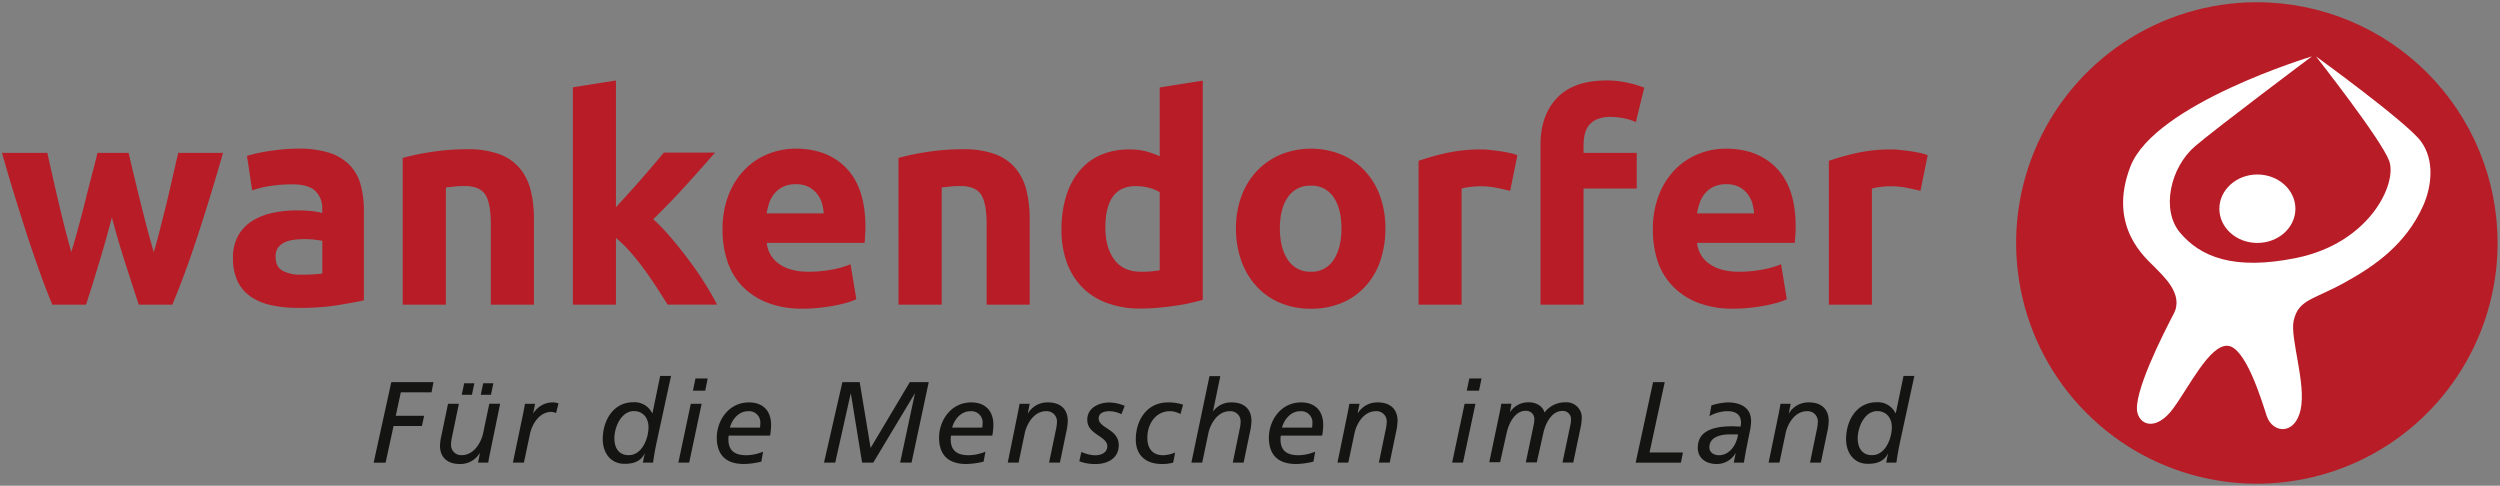
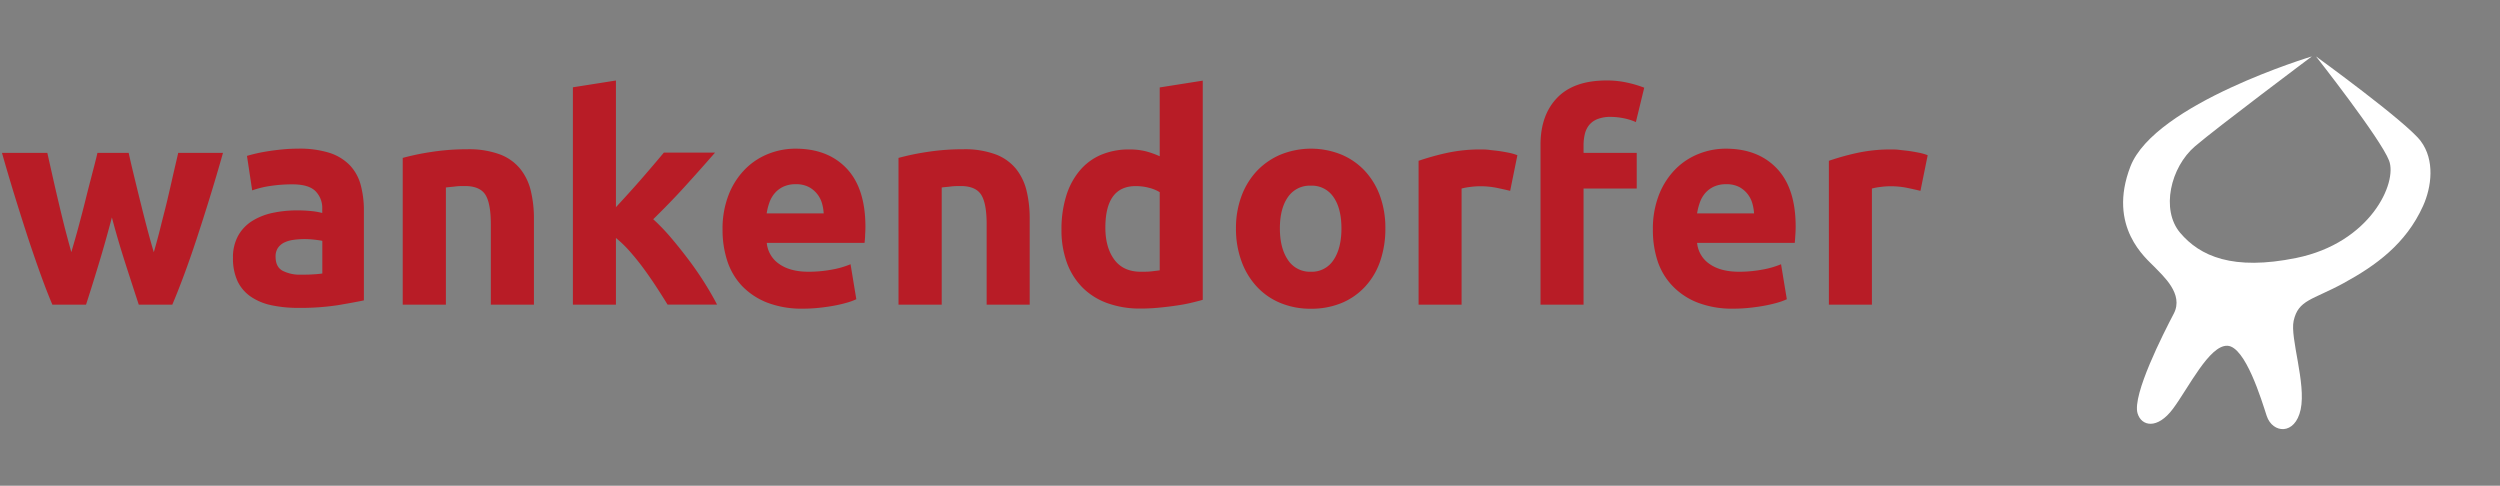
<svg xmlns="http://www.w3.org/2000/svg" width="736" height="143" viewBox="0 0 736 143">
  <rect x="0" y="0" width="736" height="143" fill="#808080" stroke="none" />
  <g fill="none">
-     <path fill="#B81C26" d="M598.944 44.411c-10.969 26.484-4.904 56.967 15.367 77.235 20.271 20.268 50.755 26.329 77.237 15.356C718.03 126.03 735.294 100.185 735.29 71.52c.003-18.796-7.463-36.822-20.755-50.112C701.243 8.118 683.216.655 664.42.66c-28.665 0-54.508 17.268-65.476 43.752z" />
    <path fill="#FFF" d="M713.35 60.63c-5.07 11.26-14.07 17.64-23.42 22.74-9.18 5-13.29 4.85-14.68 11.08-1.11 5 3.71 18.37 2.07 26.08-1.64 7.71-8.28 7.09-10 1.92-1.5-4.6-6.27-20.47-11.59-20.66-5.32-.19-11.4 12.36-16 18.54s-9.29 5.18-10.43 1.36c-1.62-5.44 7.63-23.57 10.66-29.36 3.03-5.79-3.19-11.12-5.76-13.83-2.26-2.37-13.9-11.64-7-29.5 7.19-18.5 53.42-32.4 53.42-32.4s-27.82 20.84-34.4 26.46c-7.24 6.19-10.1 18.7-4.4 25.45 5.85 6.93 15.53 11.24 34.2 7.43 21.82-4.45 29.83-22.12 27.33-28.65-2.5-6.53-21.52-30.69-21.52-30.69s26.62 19.3 30.83 24.92c4.21 5.62 3.22 13.48.69 19.11z" />
-     <path fill="#FFF" d="M675.77 61.46c0 5.55-5 10.06-11.21 10.06-6.21 0-11.18-4.52-11.18-10.06 0-5.54 5-10.09 11.18-10.09s11.21 4.52 11.21 10.09z" />
-     <path fill="#141412" d="M115.2 112.5h12.42l-.58 3H118l-1.49 6.92h8.35l-.65 3h-8.35l-2.34 10.79H110zm29.02 21.05c-.14.71-.34 1.63-.48 2.64h-3l.54-2.75h-.07a6.66 6.66 0 0 1-5.91 3.16c-3.36 0-5.77-1.76-5.77-5.43A16.78 16.78 0 0 1 130 128l1.9-9.13h3.19l-2.14 10.36a11.17 11.17 0 0 0-.17 1.62 3 3 0 0 0 3.12 3.15c3.94 0 5.87-4.27 6.32-6.41l1.83-8.73h3.19l-3.02 14.69zm-8.28-17.32l.71-3.39h3l-.72 3.39h-2.99zm5.6 0l.71-3.39h3l-.72 3.39h-2.99zm12.52 5.3c.13-.71.34-1.63.47-2.65h3l-.54 2.75h.07a6.64 6.64 0 0 1 5.9-3.16 4.21 4.21 0 0 1 1.46.31l-.71 2.82a4.38 4.38 0 0 0-1.36-.34c-3.94 0-5.87 4.27-6.31 6.41l-1.8 8.52H151l3.06-14.66zm39.2 8.93c-.41 1.93-.74 3.83-1 5.73h-3c.17-.81.31-1.76.58-2.64h-.07c-1.19 2.31-3.29 3-5.91 3-4.17 0-6.41-3.32-6.41-7.26 0-5.43 3.05-10.87 9-10.87 2.346-.142 4.545 1.145 5.57 3.26h.06l2.28-11h3.19l-4.29 19.78zm-8.18 3.54c4 0 5.84-5 5.84-8.25 0-2.58-1.53-4.72-4.31-4.72-3.77 0-5.74 4.79-5.74 8 0 2.82 1.29 4.97 4.21 4.97zm18.29-15.12h3.19l-3.66 17.31h-3.19l3.66-17.31zm4.25-3.87H204l.75-3.6h3.59l-.72 3.6zm16.53 20.88a21.65 21.65 0 0 1-5.13.71c-4.21 0-8-1.7-8-7.81 0-4.78 3.36-10.32 9.47-10.32 4.18 0 6.52 2.52 6.52 6.62a18.42 18.42 0 0 1-.3 3.16h-12.17a5.67 5.67 0 0 0-.1 1.09c0 3.63 2.24 4.68 5.33 4.68a13.26 13.26 0 0 0 4.88-1.05l-.5 2.92zm-.41-10a9.36 9.36 0 0 0 .1-1.32 3.31 3.31 0 0 0-3.67-3.5c-2.61 0-4.61 2.28-5.29 4.82h8.86zM248 112.5h5.09l3.22 19.38 11.54-19.38h5.57l-5.06 23.69H265l4.34-20.3h-.06l-12.19 20.3h-3.29l-3.3-20.3h-.06l-4.55 20.3h-3.3zm41.58 23.39a21.5 21.5 0 0 1-5.12.71c-4.21 0-8-1.7-8-7.81 0-4.78 3.36-10.32 9.47-10.32 4.18 0 6.52 2.52 6.52 6.62a18.4 18.4 0 0 1-.31 3.16H280a5.68 5.68 0 0 0-.11 1.09c0 3.63 2.24 4.68 5.33 4.68a13.27 13.27 0 0 0 4.89-1.05l-.53 2.92zm-.4-10a11.15 11.15 0 0 0 .1-1.32 3.31 3.31 0 0 0-3.67-3.5c-2.61 0-4.62 2.28-5.3 4.82h8.87zm10.48-4.36c.14-.71.34-1.63.48-2.65h3l-.54 2.75h.07a6.65 6.65 0 0 1 5.9-3.16c3.37 0 5.78 1.77 5.78 5.44a16.57 16.57 0 0 1-.41 3.15l-1.9 9.13h-3.19l2.15-10.35a10 10 0 0 0 .17-1.63 3 3 0 0 0-3.15-3.16c-3.94 0-5.87 4.28-6.32 6.42l-1.83 8.72h-3.19l2.98-14.66zm30.48.41a8.53 8.53 0 0 0-3.46-.89c-1.39 0-3.23.38-3.23 2.11 0 3 5.91 3.09 5.91 7.91 0 4.17-3.84 5.53-6.55 5.53a12.76 12.76 0 0 1-5.06-.81l.61-2.75a10.69 10.69 0 0 0 4 1c1.73 0 3.63-.71 3.63-2.68 0-3-5.9-3.39-5.9-7.77 0-3.67 3.66-5.1 6.52-5.1a12.39 12.39 0 0 1 4.51 1l-.98 2.45zm17.38-.04a6.57 6.57 0 0 0-3.09-.85c-4.11 0-6.65 3.64-6.65 7.85 0 3.22 1.62 5.12 4.68 5.12a10.4 10.4 0 0 0 3.5-.78l-.58 2.95a11.92 11.92 0 0 1-3.33.41c-4.58 0-7.67-2.44-7.67-7.23 0-5.87 3.43-10.9 9.44-10.9a13.28 13.28 0 0 1 4.48.68l-.78 2.75zm8.55-11.17h3.19l-2.14 10.32h.07a6.5 6.5 0 0 1 5.46-2.58c3.37 0 5.78 1.77 5.78 5.44a16.57 16.57 0 0 1-.41 3.15l-1.9 9.13h-3.19l2.13-10.35a10.18 10.18 0 0 0 .18-1.63 3 3 0 0 0-3.16-3.16c-3.94 0-5.88 4.28-6.32 6.42l-1.83 8.72h-3.19l5.33-25.46zm30.61 25.16a21.5 21.5 0 0 1-5.12.71c-4.21 0-8-1.7-8-7.81 0-4.78 3.36-10.32 9.47-10.32 4.18 0 6.52 2.52 6.52 6.62a18.4 18.4 0 0 1-.31 3.16h-12.16a5.67 5.67 0 0 0-.1 1.09c0 3.63 2.24 4.68 5.33 4.68a13.26 13.26 0 0 0 4.88-1.05l-.51 2.92zm-.4-10a11.15 11.15 0 0 0 .1-1.32 3.31 3.31 0 0 0-3.67-3.5c-2.61 0-4.61 2.28-5.29 4.82h8.86zm10.48-4.36c.14-.71.34-1.63.48-2.65h3l-.55 2.75h.07a6.67 6.67 0 0 1 5.91-3.16c3.36 0 5.77 1.77 5.77 5.44a16.57 16.57 0 0 1-.41 3.15l-1.9 9.13h-3.19l2.14-10.35a11.28 11.28 0 0 0 .17-1.63 3 3 0 0 0-3.16-3.16c-3.94 0-5.87 4.28-6.31 6.42l-1.84 8.72h-3.19l3.01-14.66zm34.42-2.65h3.19l-3.67 17.31h-3.19l3.67-17.31zm4.24-3.87h-3.6l.75-3.6h3.6l-.75 3.6zm6.21 5.84c.14-.61.21-1.22.34-2h3l-.41 2.38h.07a6.38 6.38 0 0 1 5.5-2.79c2 0 4 1 4.58 3a7.57 7.57 0 0 1 6.15-3 4.5 4.5 0 0 1 4.82 4.52 18.398 18.398 0 0 1-.51 3.63l-2 9.57H460l2.31-11a8.71 8.71 0 0 0 .2-1.63 2.41 2.41 0 0 0-2.54-2.55c-3.23 0-5 3.77-5.6 6.45l-1.94 8.69h-3.23l2.31-11a9.65 9.65 0 0 0 .2-1.63 2.41 2.41 0 0 0-2.54-2.55c-3.23 0-5 3.77-5.6 6.45l-1.94 8.69h-3.19l3.19-15.23zm45.04-8.35h3.43l-4.48 20.71h9.84l-.61 3h-13.31zm17.17 6.86a17.8 17.8 0 0 1 4.82-.89c3.5 0 6.86 1.36 6.86 5.5a15.22 15.22 0 0 1-.31 2.72c-.64 3.23-1.35 6.45-1.79 9.5h-3c.17-.84.38-1.86.58-2.88a6.35 6.35 0 0 1-5.63 3.29c-2.92 0-5.54-1.53-5.54-4.78 0-4.93 4.45-6.32 10.26-6.32.67 0 1.52.07 2.3.1a5.37 5.37 0 0 0 .17-1.12c0-2.47-1.63-3.43-4-3.43a11 11 0 0 0-5.29 1.46l.57-3.15zm7.84 8.52h-2.44c-2.41 0-6 .64-6 3.8 0 1.53 1.32 2.34 2.85 2.34 3.19-.02 5.22-3.22 5.59-6.14zm12.02-6.35c.13-.71.34-1.63.47-2.65h3l-.54 2.75h.07a6.64 6.64 0 0 1 5.9-3.16c3.36 0 5.77 1.77 5.77 5.44a16.56 16.56 0 0 1-.4 3.15l-1.91 9.13h-3.19l2.13-10.35a11.28 11.28 0 0 0 .17-1.63 3 3 0 0 0-3.15-3.16c-3.94 0-5.88 4.28-6.32 6.42l-1.83 8.72h-3.19l3.02-14.66zm35.6 8.93c-.4 1.93-.74 3.83-1 5.73h-3c.17-.81.31-1.76.58-2.64h-.07c-1.19 2.31-3.29 3-5.91 3-4.17 0-6.41-3.32-6.41-7.26 0-5.43 3.05-10.87 9-10.87 2.346-.142 4.545 1.145 5.57 3.26h.06l2.28-11h3.19l-4.29 19.78zm-8.18 3.54c4 0 5.84-5 5.84-8.25 0-2.58-1.53-4.72-4.31-4.72-3.77 0-5.74 4.79-5.74 8 0 2.82 1.29 4.97 4.21 4.97z" />
    <path fill="#B81C26" d="M32.94 64a370.629 370.629 0 0 1-3.61 12.85 670.309 670.309 0 0 1-4 12.84h-9.91c-1.02-2.38-2.127-5.217-3.32-8.51-1.193-3.293-2.433-6.873-3.72-10.74-1.273-3.893-2.58-8.007-3.92-12.34A573.894 573.894 0 0 1 .58 45h13.35l1.5 6.68a757.99 757.99 0 0 0 1.71 7.44c.6 2.553 1.22 5.107 1.86 7.66.667 2.58 1.333 5.06 2 7.44.73-2.49 1.46-5 2.17-7.66s1.38-5.17 2-7.69c.62-2.52 1.27-5 1.87-7.32.6-2.32 1.2-4.55 1.65-6.55h9.19c.447 2.04.957 4.237 1.53 6.59.57 2.35 1.16 4.79 1.79 7.32.63 2.53 1.27 5.09 1.95 7.69.68 2.6 1.39 5.17 2.13 7.66.68-2.38 1.37-4.86 2-7.44.63-2.58 1.33-5.15 1.93-7.7.6-2.55 1.17-5 1.71-7.44L52.47 45h13.18c-1.247 4.42-2.54 8.8-3.88 13.14-1.34 4.34-2.647 8.44-3.92 12.3-1.28 3.88-2.533 7.463-3.76 10.75-1.227 3.287-2.35 6.123-3.37 8.51h-9.86c-1.42-4.313-2.81-8.593-4.17-12.84A256.098 256.098 0 0 1 32.94 64zM87.6 43.77A29.33 29.33 0 0 1 97 45a14.57 14.57 0 0 1 6 3.66 13.46 13.46 0 0 1 3.19 5.79 28.63 28.63 0 0 1 .94 7.57v26.41c-1.82.387-4.343.853-7.57 1.4a72.69 72.69 0 0 1-11.74.81 37.17 37.17 0 0 1-7.87-.77 16.94 16.94 0 0 1-6.08-2.51 11.52 11.52 0 0 1-3.92-4.55 15.81 15.81 0 0 1-1.36-6.89 13 13 0 0 1 1.58-6.63A12.08 12.08 0 0 1 74.33 65a18.84 18.84 0 0 1 6-2.34 34 34 0 0 1 7.06-.72 40.69 40.69 0 0 1 4.38.21 20.11 20.11 0 0 1 3.1.55v-1.24a7 7 0 0 0-2-5.19c-1.333-1.333-3.603-2-6.81-2a43.66 43.66 0 0 0-6.38.46 28.36 28.36 0 0 0-5.44 1.32L72.71 45.9c.74-.23 1.66-.47 2.77-.73s2.31-.48 3.61-.68c1.3-.2 2.68-.37 4.13-.51 1.45-.14 2.9-.21 4.38-.21zm1 37.09c1.24 0 2.44 0 3.57-.09a27 27 0 0 0 2.72-.25V70.9c-.51-.11-1.27-.22-2.29-.34a26.66 26.66 0 0 0-2.81-.17 23.81 23.81 0 0 0-3.36.22 9 9 0 0 0-2.77.8A4.85 4.85 0 0 0 81.81 73a4.53 4.53 0 0 0-.68 2.55c0 2 .67 3.36 2 4.13a11.1 11.1 0 0 0 5.49 1.18h-.02zm29.96-34.37a71.54 71.54 0 0 1 8.33-1.74 68.47 68.47 0 0 1 10.72-.81 26.21 26.21 0 0 1 9.49 1.49 14.15 14.15 0 0 1 6 4.21 16.27 16.27 0 0 1 3.15 6.46 34.65 34.65 0 0 1 .94 8.34V89.7H144.5V66c0-4.08-.54-7-1.61-8.68-1.07-1.68-3.1-2.55-6-2.55-.91 0-1.87 0-2.89.13s-1.93.18-2.73.3v34.5h-12.71V46.49zM181.33 61c1.25-1.36 2.54-2.76 3.87-4.23 1.33-1.47 2.62-2.92 3.87-4.36 1.25-1.44 2.42-2.8 3.52-4.1 1.1-1.3 2.06-2.42 2.85-3.38h15.07c-3.007 3.447-5.94 6.743-8.8 9.89-2.86 3.147-5.993 6.387-9.4 9.72a58.6 58.6 0 0 1 5.27 5.49c1.807 2.127 3.563 4.33 5.27 6.61 1.71 2.27 3.26 4.54 4.68 6.81 1.42 2.27 2.61 4.35 3.57 6.22h-14.57c-.907-1.48-1.94-3.113-3.1-4.9-1.16-1.787-2.39-3.577-3.69-5.37-1.3-1.79-2.68-3.51-4.12-5.16a34 34 0 0 0-4.29-4.18V89.7h-12.67v-64l12.67-2V61zm31.39 6.67a27.35 27.35 0 0 1 1.83-10.42 22.19 22.19 0 0 1 4.81-7.44 19.84 19.84 0 0 1 6.84-4.51 21.461 21.461 0 0 1 8-1.53c6.353 0 11.37 1.943 15.05 5.83 3.68 3.887 5.523 9.597 5.53 17.13 0 .74-.03 1.55-.09 2.43 0 .88-.11 1.66-.16 2.34h-28.79a8.41 8.41 0 0 0 3.65 6.21c2.16 1.533 5.053 2.297 8.68 2.29a37.22 37.22 0 0 0 6.85-.63 25.87 25.87 0 0 0 5.48-1.58l1.7 10.3a17.23 17.23 0 0 1-2.72 1c-1.13.33-2.39.63-3.78.89-1.39.26-2.88.47-4.47.64a44.78 44.78 0 0 1-4.76.25 28.24 28.24 0 0 1-10.51-1.78 20.69 20.69 0 0 1-7.4-4.9 19.57 19.57 0 0 1-4.34-7.35 29.35 29.35 0 0 1-1.4-9.17zm29.77-4.85a13.42 13.42 0 0 0-.55-3.15 7.92 7.92 0 0 0-1.45-2.67 7.7 7.7 0 0 0-2.49-2 8.07 8.07 0 0 0-3.7-.77 8.53 8.53 0 0 0-3.66.72 7.59 7.59 0 0 0-2.55 1.92 8.54 8.54 0 0 0-1.58 2.76 17.33 17.33 0 0 0-.8 3.19h16.78zm22.03-16.33a72.22 72.22 0 0 1 8.34-1.74 68.28 68.28 0 0 1 10.72-.81 26.15 26.15 0 0 1 9.48 1.49 14.25 14.25 0 0 1 6 4.21 16.54 16.54 0 0 1 3.15 6.46 34.67 34.67 0 0 1 .93 8.34V89.7h-12.67V66c0-4.08-.54-7-1.62-8.68-1.08-1.68-3.09-2.55-6-2.55-.91 0-1.87 0-2.89.13s-1.93.18-2.72.3v34.5h-12.72V46.49zm89.57 41.77c-1.13.34-2.44.66-3.91 1-1.47.34-3 .58-4.64.81-1.64.23-3.26.41-4.93.56-1.67.15-3.28.21-4.81.21a28 28 0 0 1-9.86-1.62 19.69 19.69 0 0 1-7.32-4.64 20.17 20.17 0 0 1-4.55-7.31 27.87 27.87 0 0 1-1.57-9.65 33 33 0 0 1 1.36-9.83 21.25 21.25 0 0 1 3.91-7.44 16.83 16.83 0 0 1 6.23-4.71 20.94 20.94 0 0 1 8.49-1.64 20 20 0 0 1 4.72.51 26.29 26.29 0 0 1 4.21 1.49V25.74l12.67-2v64.52zM325.42 67c0 3.913.88 7.06 2.64 9.44 1.76 2.38 4.37 3.567 7.83 3.56 1.13 0 2.18 0 3.14-.12s1.76-.19 2.39-.3v-23a11.08 11.08 0 0 0-3.11-1.28 14.919 14.919 0 0 0-3.87-.51c-6.007-.033-9.013 4.037-9.02 12.21zm82.43.25a29.11 29.11 0 0 1-1.53 9.65 20.85 20.85 0 0 1-4.43 7.48 19.68 19.68 0 0 1-6.89 4.81 23.19 23.19 0 0 1-9.06 1.7 22.94 22.94 0 0 1-9-1.7 19.68 19.68 0 0 1-6.94-4.81 21.9 21.9 0 0 1-4.51-7.48 27.64 27.64 0 0 1-1.62-9.65 26.9 26.9 0 0 1 1.66-9.62 22 22 0 0 1 4.59-7.4 20.82 20.82 0 0 1 7-4.76 23.86 23.86 0 0 1 17.69 0 20.13 20.13 0 0 1 6.93 4.76 21.64 21.64 0 0 1 4.51 7.4 27.35 27.35 0 0 1 1.6 9.62zm-12.93 0c0-3.92-.78-7-2.34-9.23a7.65 7.65 0 0 0-6.68-3.36 7.76 7.76 0 0 0-6.72 3.34c-1.58 2.24-2.38 5.31-2.38 9.23 0 3.92.8 7 2.38 9.31A7.69 7.69 0 0 0 385.9 80a7.58 7.58 0 0 0 6.68-3.44c1.56-2.3 2.34-5.403 2.34-9.31zm49.67-11.06c-1.13-.29-2.46-.58-4-.9a24.9 24.9 0 0 0-4.94-.46 23.29 23.29 0 0 0-2.85.21 16.74 16.74 0 0 0-2.51.47V89.7h-12.66V47.34a77.65 77.65 0 0 1 8-2.25A46.18 46.18 0 0 1 436 44c.68 0 1.51 0 2.47.13.96.13 1.93.2 2.89.34.96.14 1.93.31 2.89.51a13.92 13.92 0 0 1 2.47.72l-2.13 10.49zm28.33-32.5a27.83 27.83 0 0 1 6.55.73 31.85 31.85 0 0 1 4.59 1.4l-2.46 10.12a17 17 0 0 0-3.7-1.15 20.29 20.29 0 0 0-3.7-.38 10.24 10.24 0 0 0-3.87.64 6 6 0 0 0-2.47 1.74 6.78 6.78 0 0 0-1.28 2.64 13.94 13.94 0 0 0-.38 3.32V45h15.65v10.51H466.2V89.7h-12.67V42.58c0-5.793 1.63-10.387 4.89-13.78s8.093-5.097 14.5-5.11zm13.69 43.98a27.35 27.35 0 0 1 1.83-10.42 22.19 22.19 0 0 1 4.81-7.44 19.88 19.88 0 0 1 6.85-4.51 21.44 21.44 0 0 1 7.95-1.53c6.347 0 11.367 1.943 15.06 5.83 3.693 3.887 5.537 9.597 5.53 17.13 0 .74-.03 1.55-.09 2.43-.06.88-.11 1.66-.17 2.34h-28.75a8.4 8.4 0 0 0 3.66 6.21c2.153 1.527 5.057 2.29 8.71 2.29a37.06 37.06 0 0 0 6.85-.63 25.8 25.8 0 0 0 5.49-1.58l1.7 10.3a17.62 17.62 0 0 1-2.72 1c-1.14.33-2.4.63-3.79.89-1.39.26-2.88.47-4.46.64a44.83 44.83 0 0 1-4.77.25 28.15 28.15 0 0 1-10.5-1.78 20.51 20.51 0 0 1-7.4-4.9 19.31 19.31 0 0 1-4.4-7.33 29.06 29.06 0 0 1-1.39-9.19zm29.78-4.85a13.43 13.43 0 0 0-.56-3.15 7.9 7.9 0 0 0-1.44-2.67 7.75 7.75 0 0 0-2.47-2 8 8 0 0 0-3.7-.77 8.53 8.53 0 0 0-3.66.72 7.59 7.59 0 0 0-2.56 1.92 8.52 8.52 0 0 0-1.57 2.76 18.2 18.2 0 0 0-.81 3.19h16.77zm48.99-6.63c-1.13-.29-2.46-.58-4-.9a24.8 24.8 0 0 0-4.93-.46 23.29 23.29 0 0 0-2.85.21 16.49 16.49 0 0 0-2.51.47V89.7h-12.67V47.34a76.25 76.25 0 0 1 8-2.25A46.18 46.18 0 0 1 556.79 44c.68 0 1.5 0 2.47.13.97.13 1.92.2 2.89.34.97.14 1.93.31 2.89.51a13.92 13.92 0 0 1 2.47.72l-2.13 10.49z" />
  </g>
</svg>